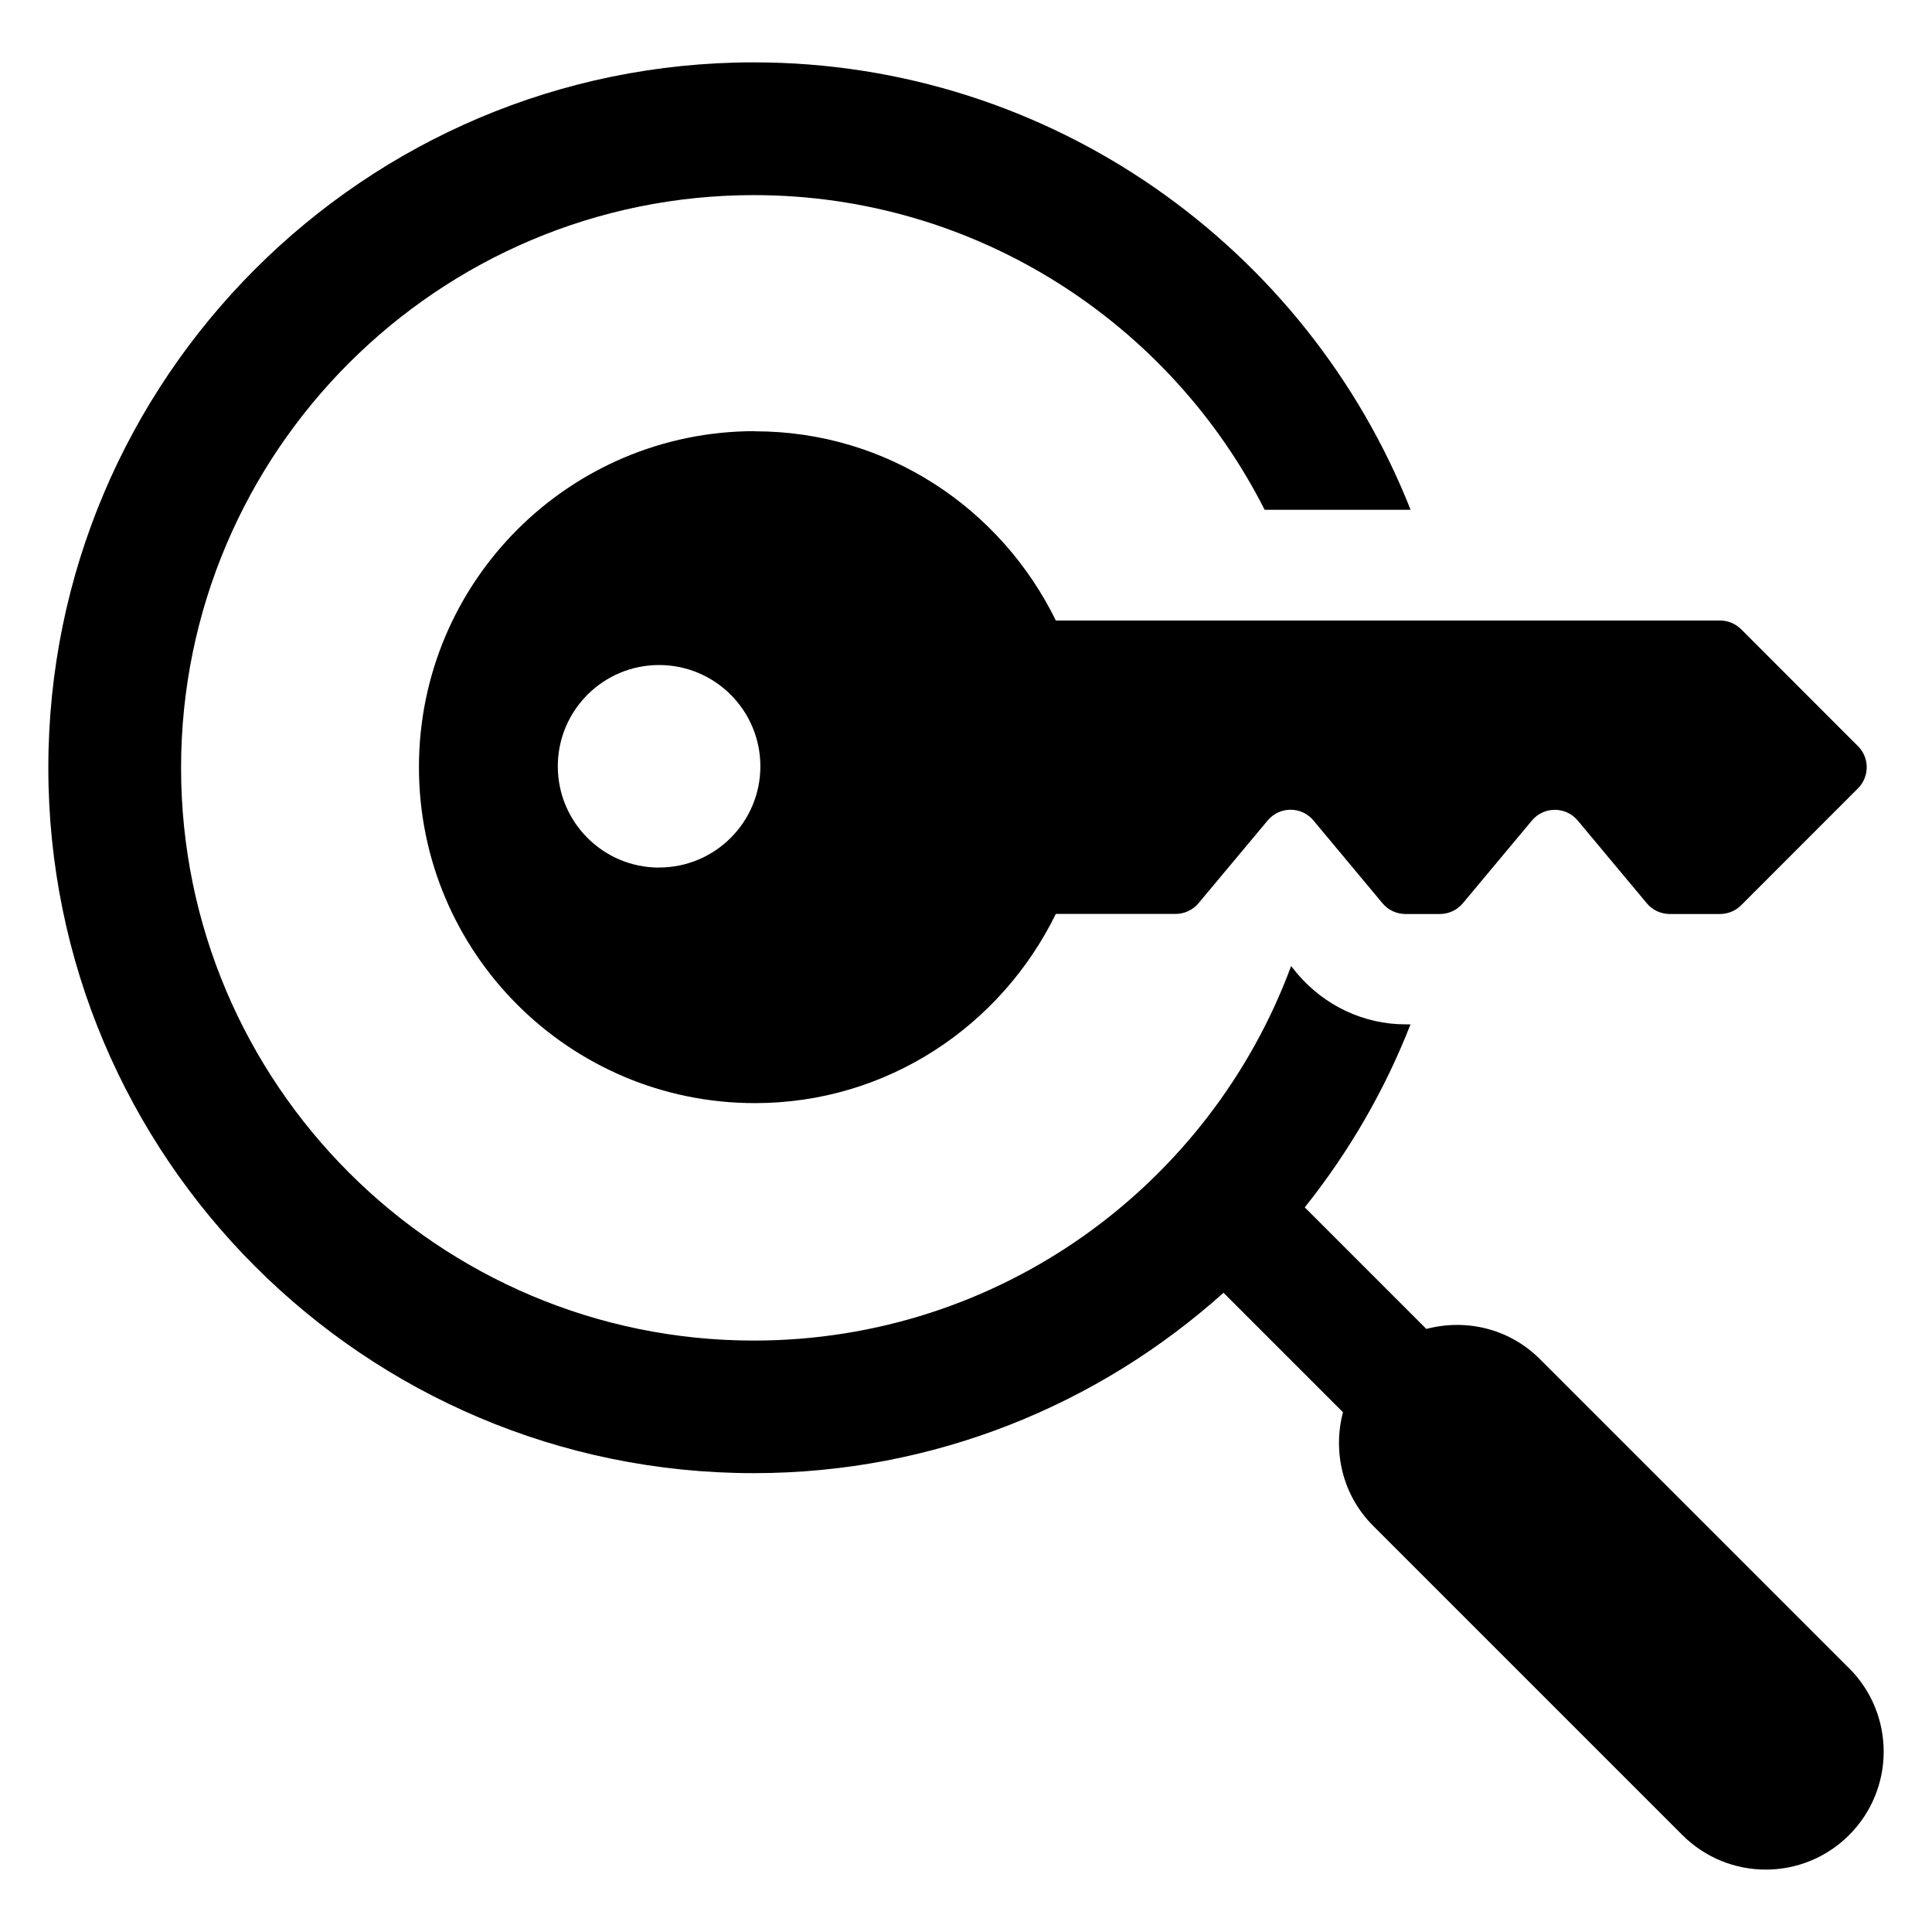
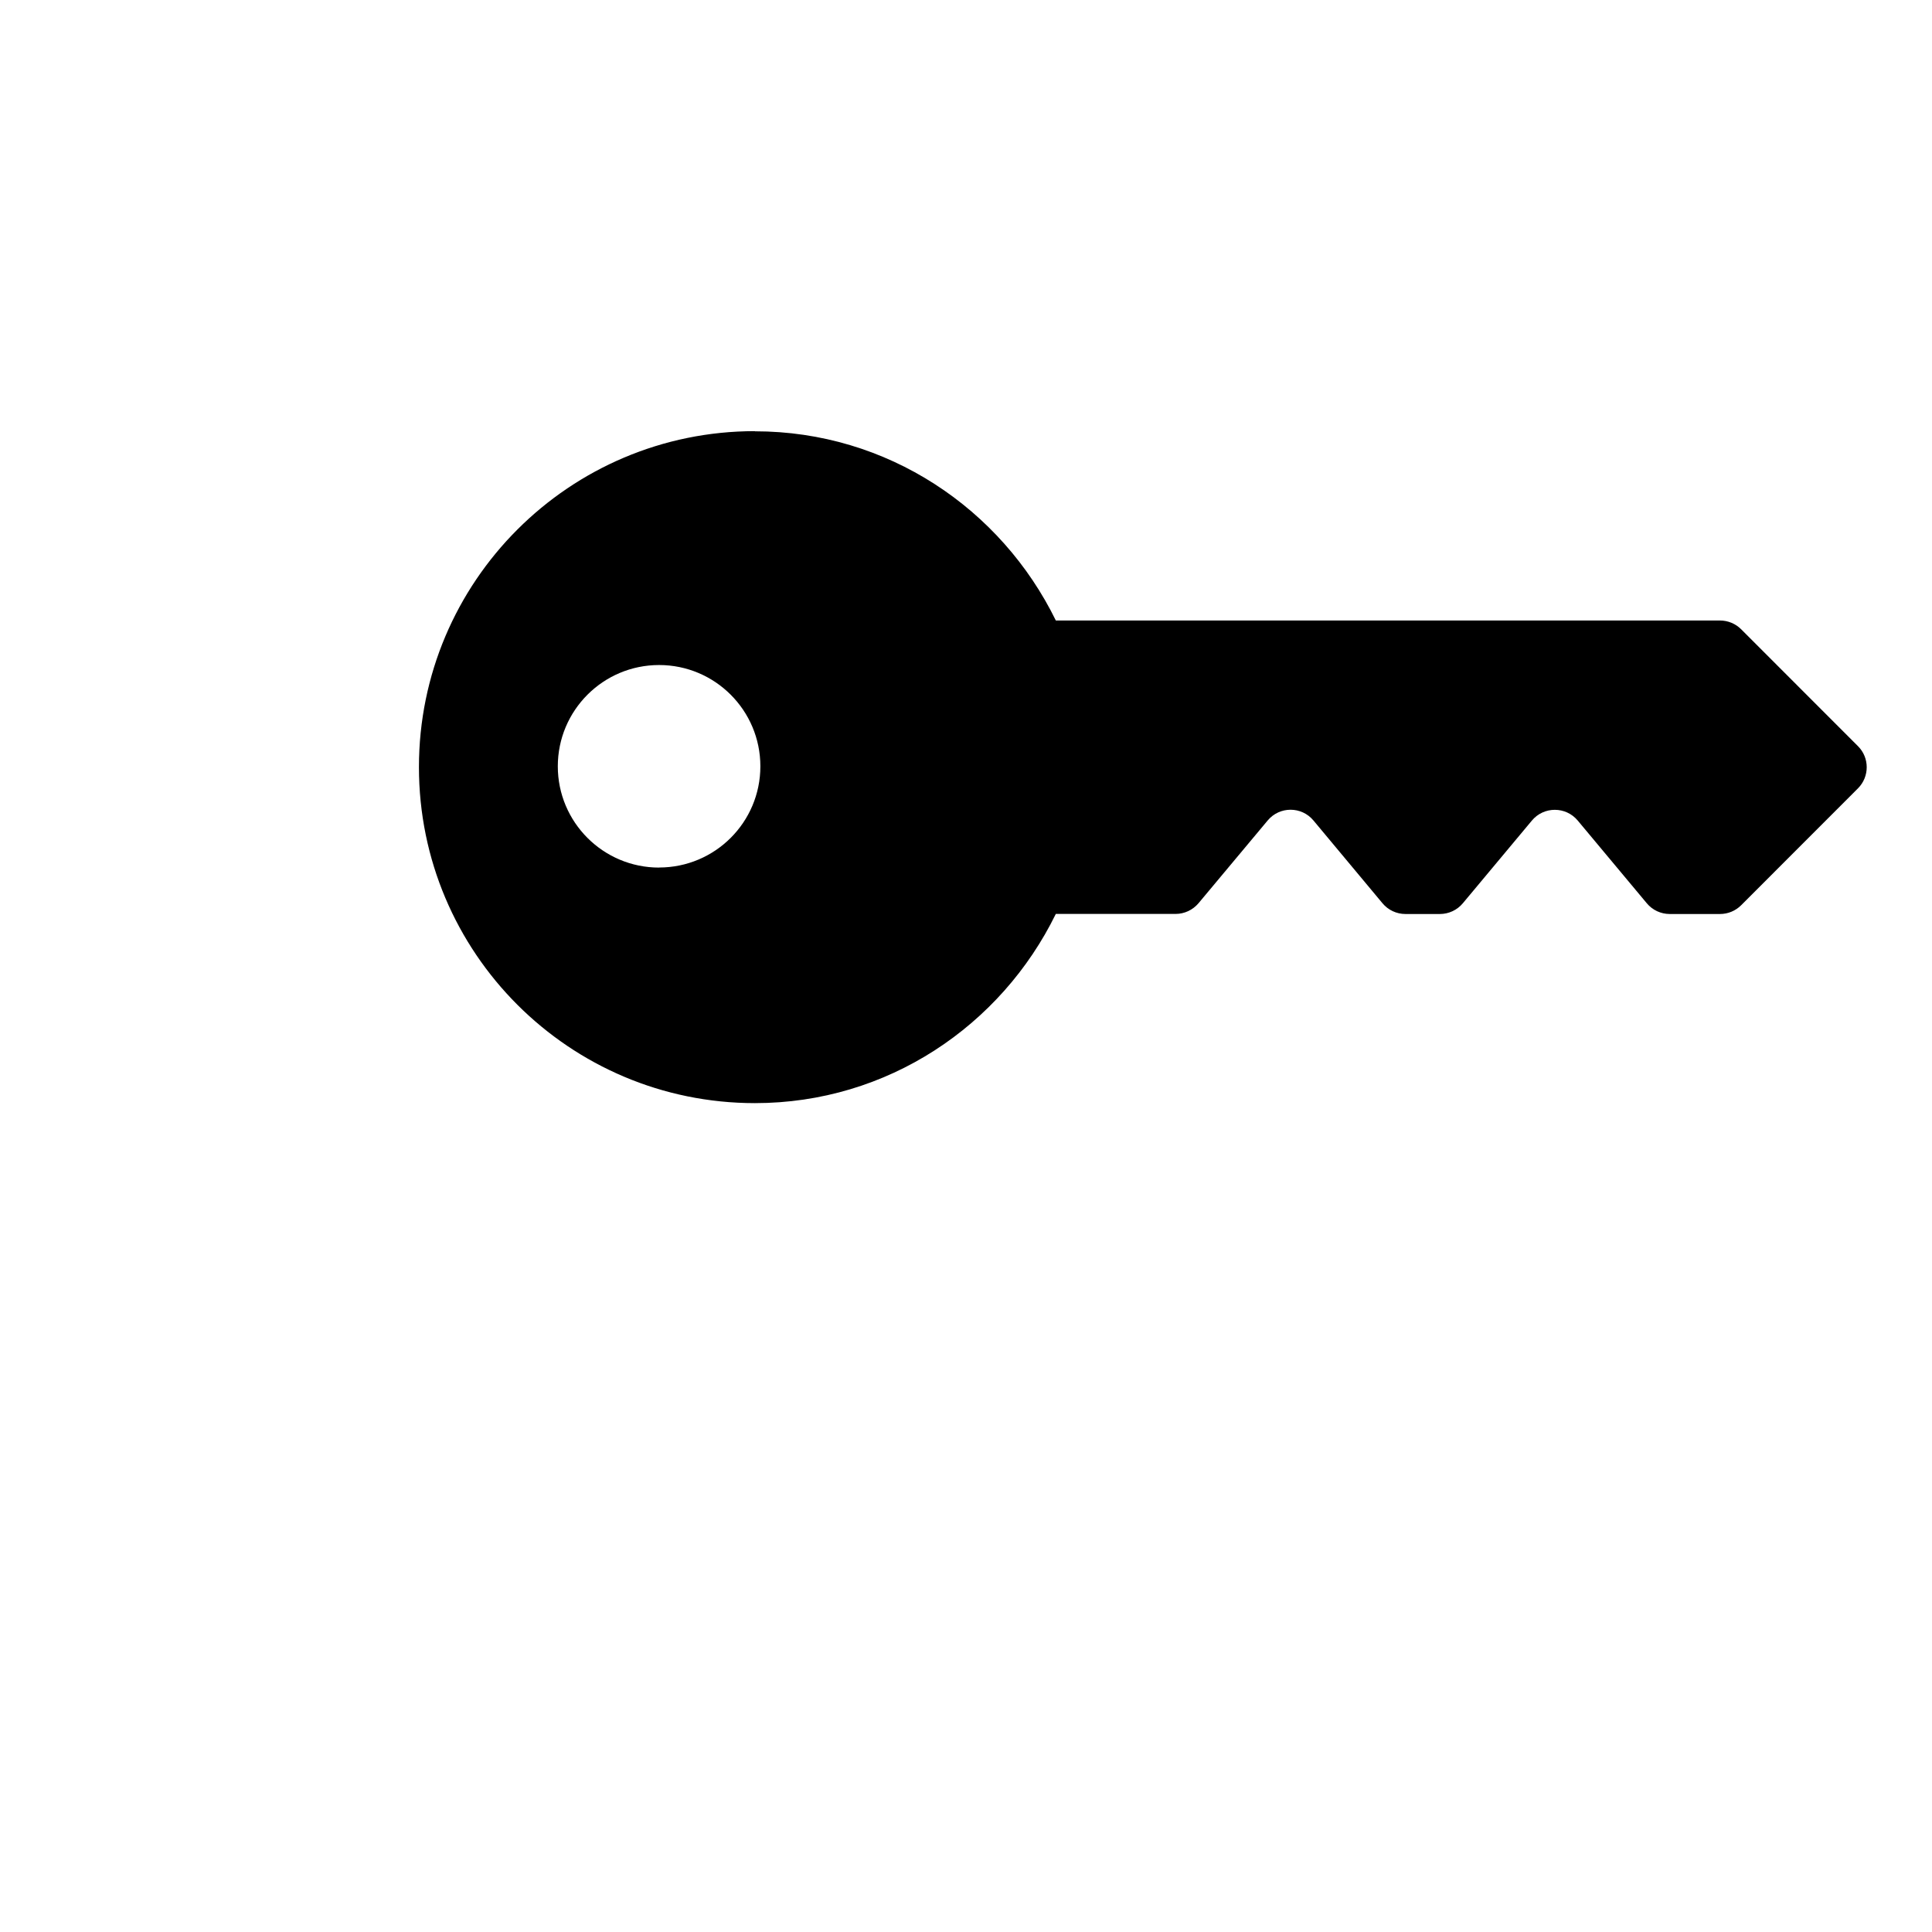
<svg xmlns="http://www.w3.org/2000/svg" width="3600pt" height="3600pt" version="1.1" viewBox="0 0 3600 3600">
-   <path d="m3445.6 3108.7-576.29-576.29c-57.375-57.375-138.38-75.516-211.5-56.109l-226.55-226.55c81.703-102.38 148.64-217.12 197.02-341.02h-9.562c-76.922 0-149.77-34.312-200.53-93.375l-12.375-15.188c-151.03 407.95-542.52 697.79-1001.2 697.79-587.81 0-1067.2-477.97-1067.2-1067.2 0-589.21 479.23-1067.2 1067.2-1067.2 414.83 0 776.12 239.06 951.88 586.4h271.97c-192.52-487.55-669.1-833.76-1224-833.76-725.22 0-1314.4 589.36-1314.4 1314.4 0 725.22 589.21 1314.4 1314.4 1314.4 336.23 0 642.93-127.55 875.38-336.09l222.61 222.61c-19.266 73.125-1.266 154.12 56.109 211.5l576.29 576.29c42.891 42.891 99.141 64.406 155.39 64.406s112.5-21.516 155.39-64.406c85.781-85.922 85.781-224.86 0-310.78z" />
  <path d="m1406.7 803.38c-345.66 0-626.07 280.27-626.07 626.07 0 345.81 280.27 626.07 626.07 626.07 247.22 0 458.86-144.56 560.66-352.55h223.17c16.453 0 32.062-7.312 42.75-19.969l128.81-154.12c22.219-26.719 63.141-26.719 85.359 0l128.67 154.27c10.547 12.656 26.156 19.969 42.75 19.969h64.125c16.453 0 32.203-7.312 42.75-19.969l128.67-154.12c22.219-26.719 63.281-26.719 85.5 0l128.67 154.12c10.547 12.656 26.156 19.969 42.75 19.969h93.656c14.766 0 28.969-5.906 39.375-16.312l217.69-217.83c21.656-21.656 21.797-56.953 0-78.609l-217.69-217.83c-10.406-10.406-24.609-16.312-39.375-16.312h-1237.6c-101.81-207.98-313.45-352.55-560.66-352.55zm-178.59 813.24c-104.2 0-188.72-84.516-188.72-188.72s84.516-188.72 188.72-188.72c104.2 0 188.72 84.516 188.72 188.72s-84.516 188.58-188.72 188.58z" />
</svg>